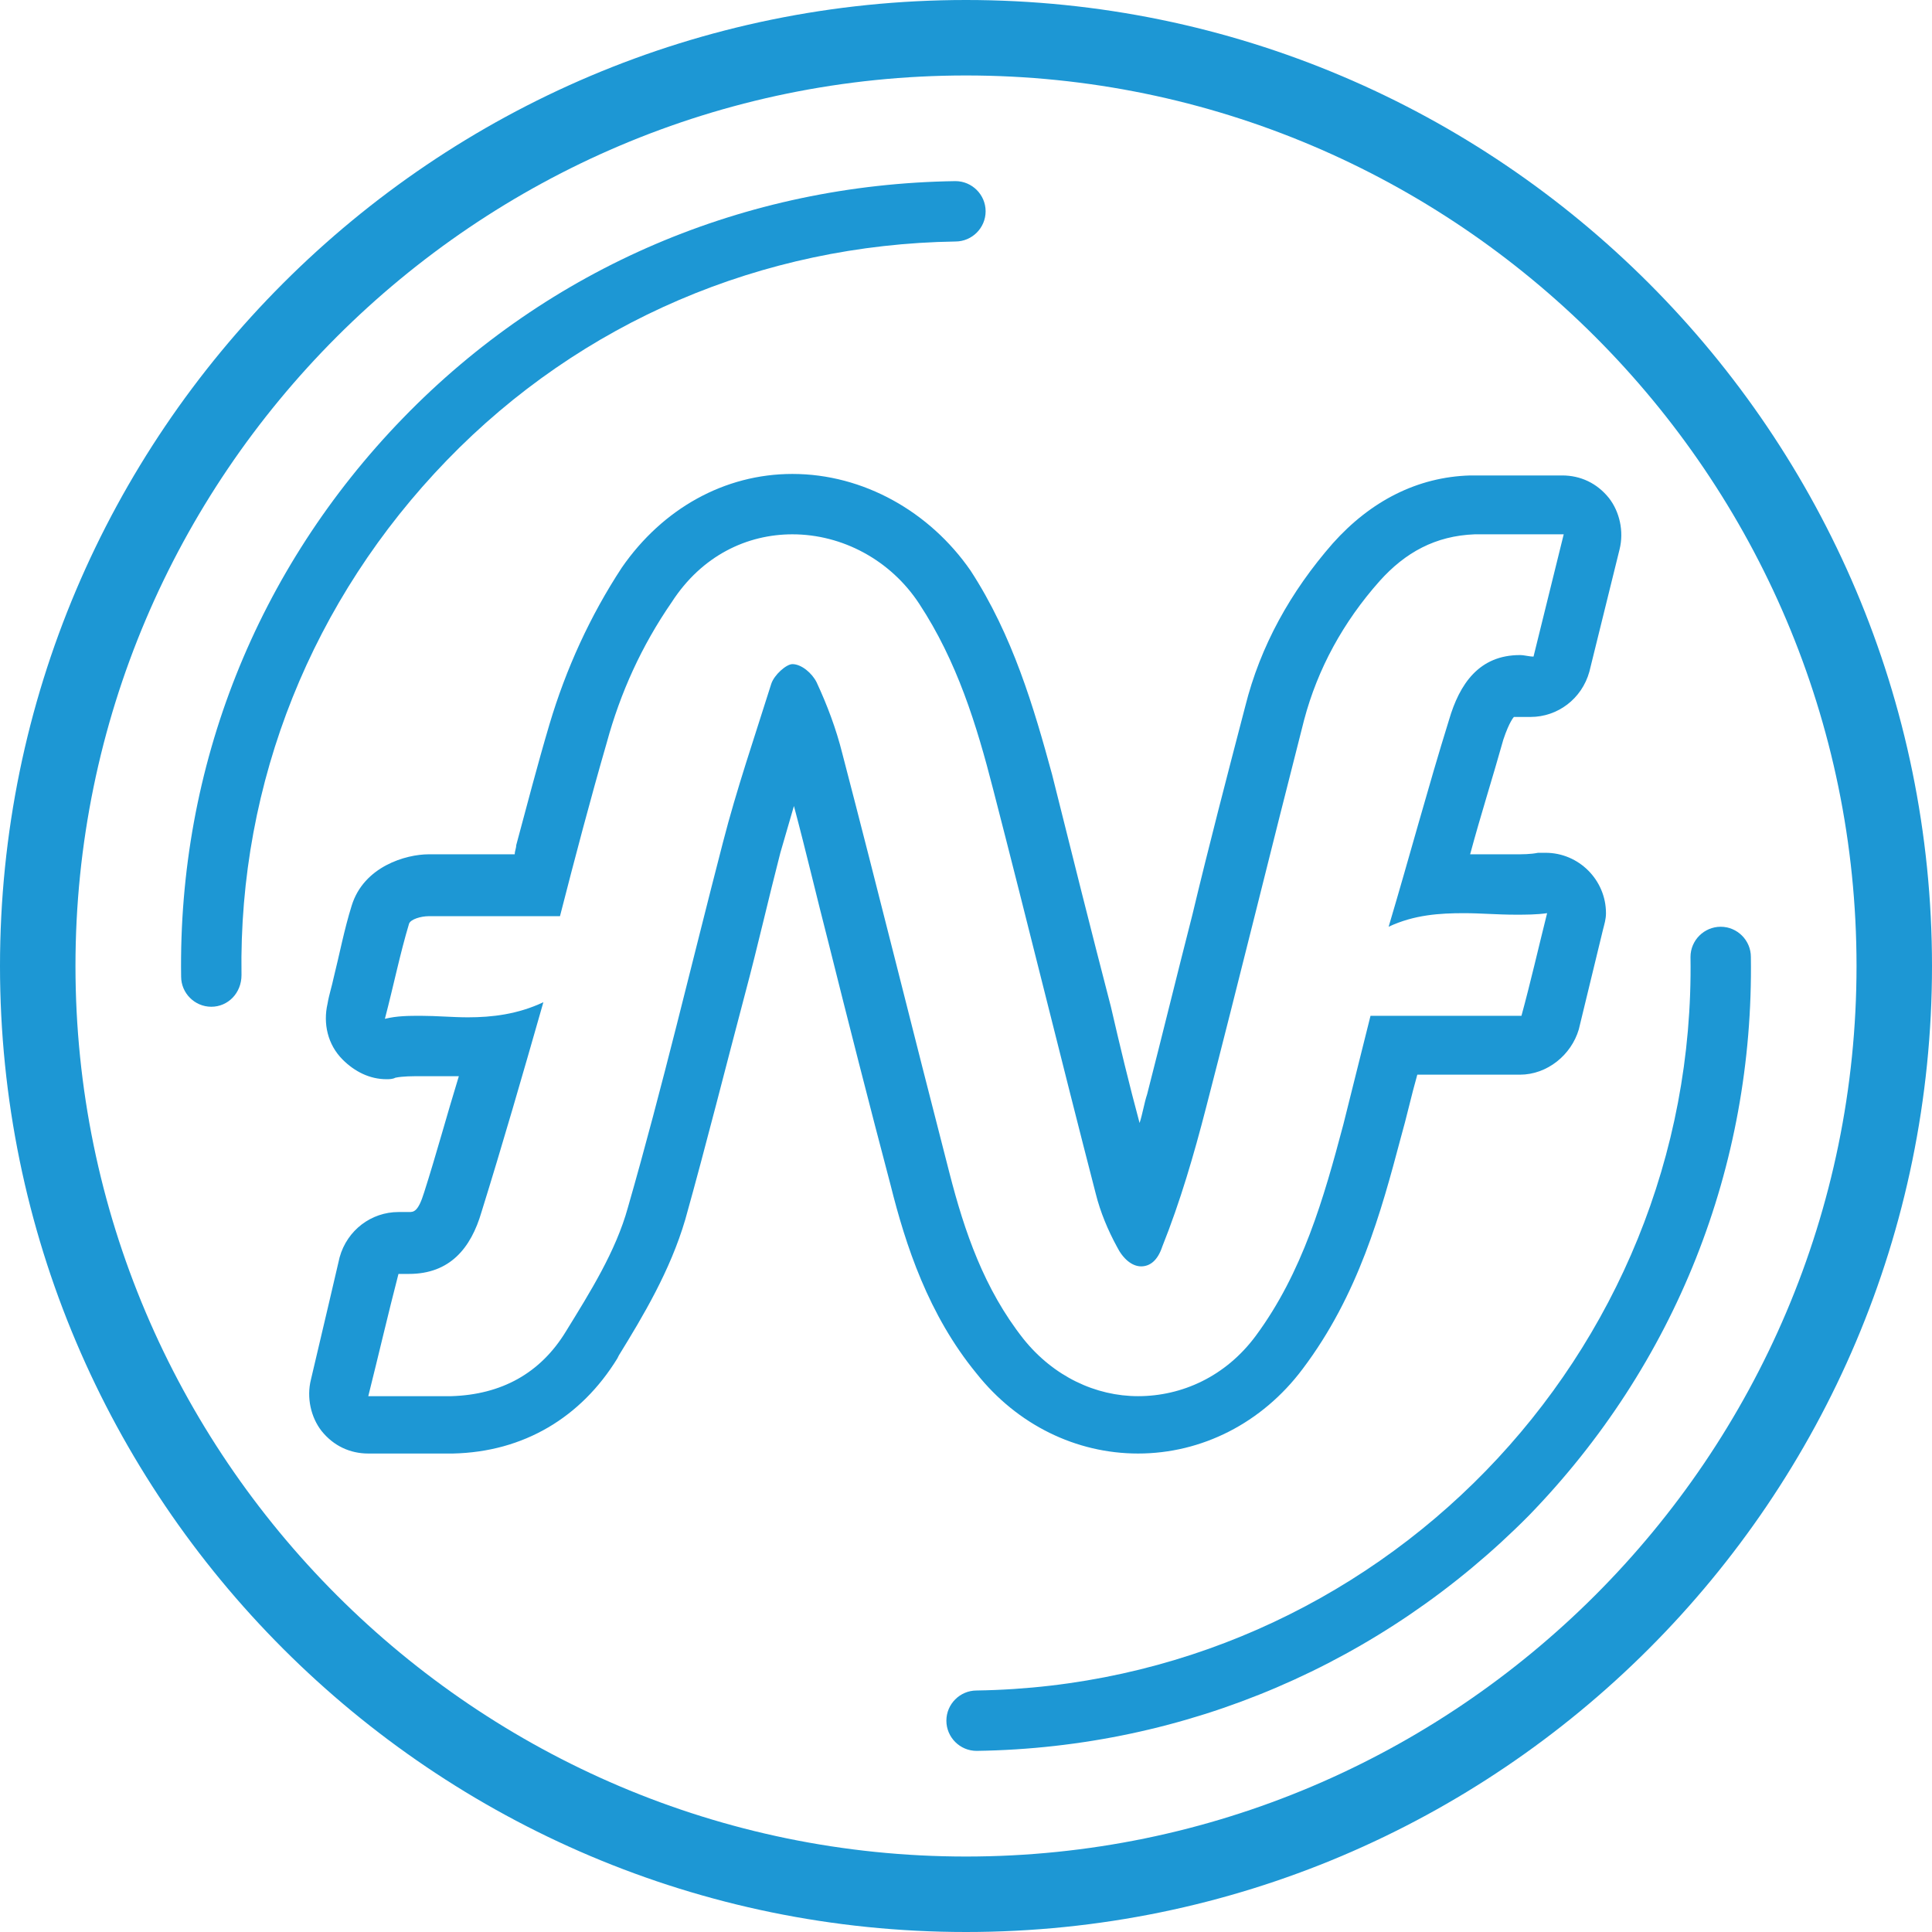
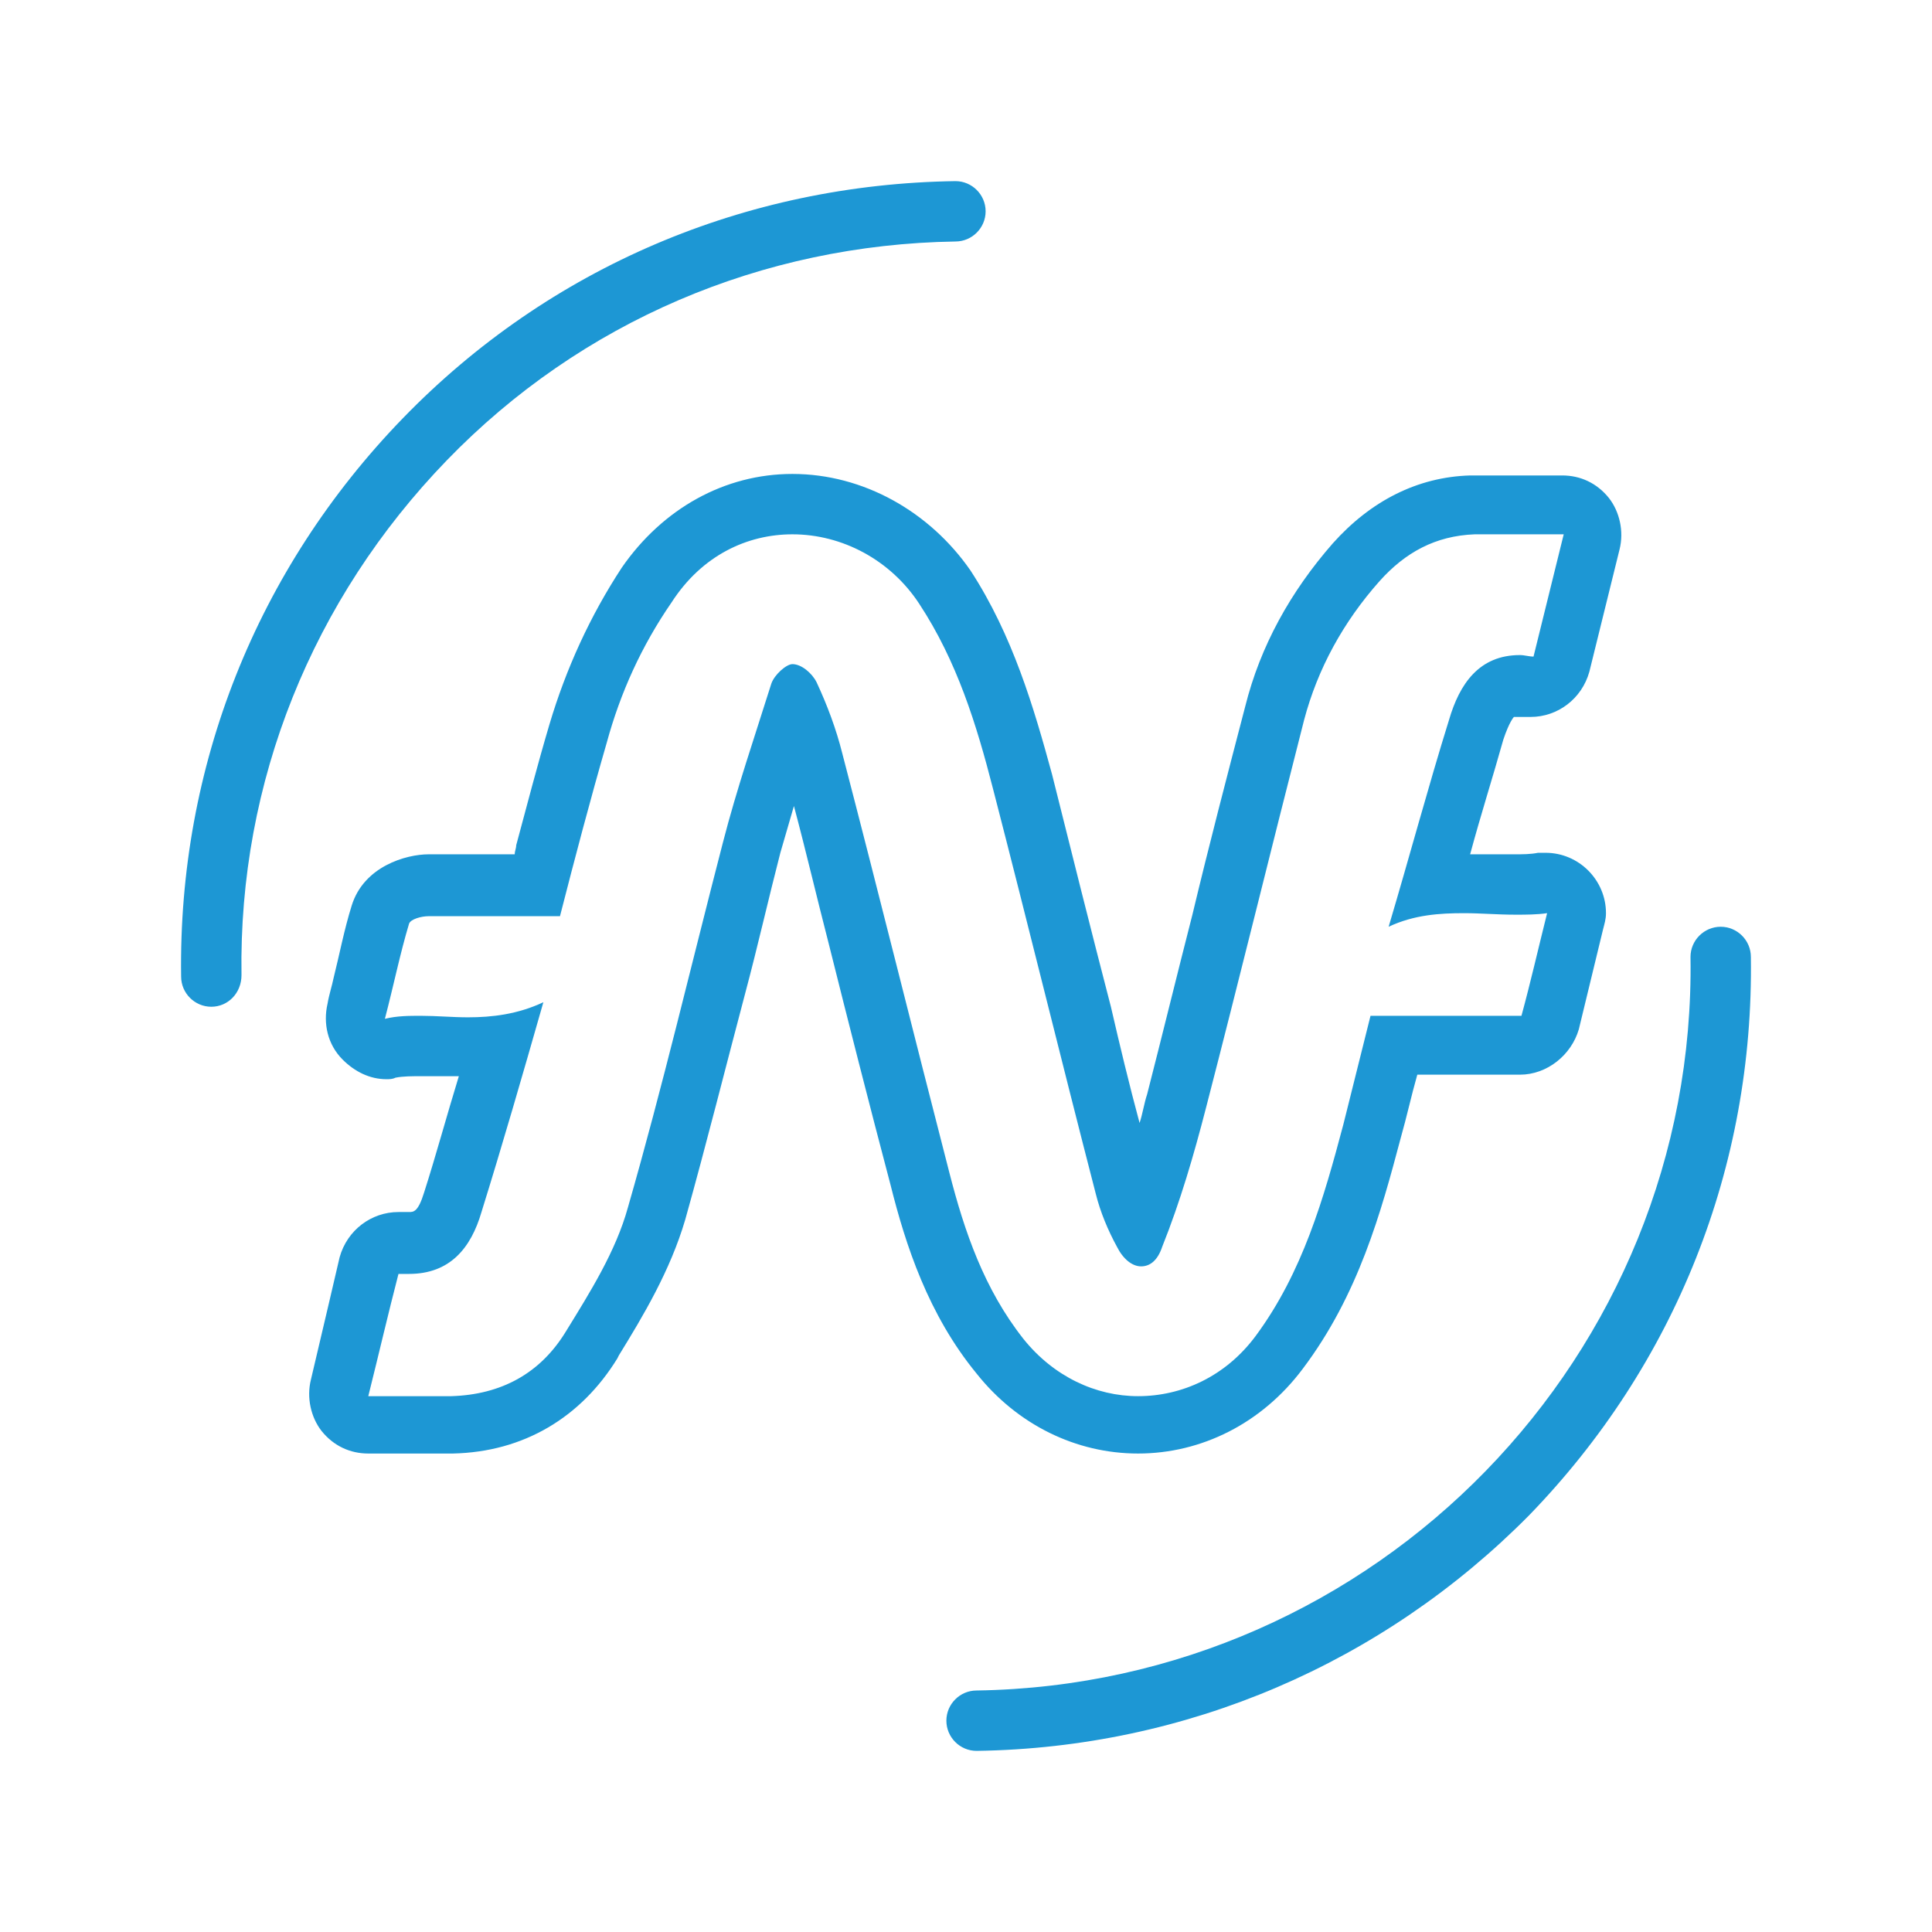
<svg xmlns="http://www.w3.org/2000/svg" version="1.1" id="Layer_1" x="0px" y="0px" viewBox="0 0 128 128" style="enable-background:new 0 0 128 128;" xml:space="preserve">
  <style type="text/css">
	.st0{fill:#1D97D4;}
</style>
  <g>
    <path class="st0" d="M52.5,35.4c3.3,0,6.5,1.7,8.4,4.6c2.5,3.8,3.8,8,4.9,12.3c2.3,8.9,4.5,17.9,6.8,26.8c0.3,1.2,0.8,2.4,1.4,3.5   c0.4,0.8,1,1.3,1.6,1.3c0.6,0,1.1-0.4,1.4-1.3c1.2-3,2.1-6.1,2.9-9.2c2.2-8.5,4.3-17.1,6.5-25.7c0.9-3.4,2.6-6.5,5-9.2   c1.7-1.9,3.7-3,6.3-3.1c0.7,0,1.5,0,2.2,0c1.2,0,2.4,0,3.7,0c-0.7,2.8-1.3,5.3-2,8.1c-0.3,0-0.6-0.1-0.9-0.1c-2.7,0-4,1.9-4.7,4.3   c-1.4,4.5-2.6,9-4,13.7c1.7-0.8,3.4-0.9,5-0.9c1.1,0,2.2,0.1,3.4,0.1c0.7,0,1.4,0,2.1-0.1c-0.6,2.4-1.1,4.6-1.7,6.8   c-3.3,0-6.6,0-10,0c-0.6,2.4-1.2,4.8-1.8,7.2c-1.3,4.9-2.7,9.8-5.8,14c-2,2.7-4.9,4-7.8,4c-2.8,0-5.6-1.3-7.6-3.8   c-2.6-3.3-3.9-7.1-4.9-11c-2.4-9.3-4.7-18.6-7.1-27.8c-0.4-1.6-1-3.2-1.7-4.7c-0.3-0.6-1-1.2-1.6-1.2c0,0,0,0,0,0   c-0.4,0-1.2,0.7-1.4,1.3c-1.1,3.5-2.3,7-3.2,10.5c-2.1,8.1-4,16.2-6.3,24.2c-0.8,2.9-2.5,5.6-4.1,8.2c-1.7,2.8-4.3,4.2-7.6,4.3   c-0.7,0-1.3,0-2,0c-1.1,0-2.2,0-3.5,0c0.7-2.8,1.3-5.4,2-8.1c0.2,0,0.4,0,0.7,0c2.7,0,4.1-1.7,4.8-4.1c1.4-4.5,2.7-9,4.1-13.9   c-1.7,0.8-3.4,1-5,1c-1,0-2.1-0.1-3.1-0.1c-0.8,0-1.6,0-2.4,0.2c0.6-2.3,1-4.3,1.6-6.3c0.1-0.3,0.8-0.5,1.3-0.5c1.5,0,2.9,0,4.4,0   c1.4,0,2.8,0,4.3,0c1-3.9,2-7.7,3.1-11.5c0.9-3.3,2.3-6.4,4.3-9.3C46.5,36.8,49.5,35.4,52.5,35.4 M102.5,60.6L102.5,60.6    M52.5,31.4c-4.5,0-8.6,2.3-11.3,6.2c-2.1,3.2-3.7,6.7-4.8,10.4c-0.8,2.7-1.5,5.4-2.2,8c0,0.2-0.1,0.4-0.1,0.6l-1.2,0   c-1.8,0-3.2,0-4.5,0c-1.5,0-4.3,0.8-5.1,3.4c-0.5,1.6-0.8,3.2-1.2,4.8c-0.1,0.5-0.3,1.1-0.4,1.7c-0.3,1.3,0,2.7,1,3.7   c0.8,0.8,1.8,1.3,2.9,1.3c0.2,0,0.4,0,0.6-0.1c0.5-0.1,1.1-0.1,1.8-0.1c0.5,0,1,0,1.4,0c0.3,0,0.7,0,1,0c-0.8,2.6-1.5,5.2-2.3,7.7   c-0.4,1.3-0.7,1.3-1,1.3c-0.1,0-0.2,0-0.3,0c-0.1,0-0.3,0-0.4,0c-1.8,0-3.4,1.2-3.9,3l-0.7,3l-1.2,5.1c-0.3,1.2,0,2.5,0.7,3.4   c0.8,1,1.9,1.5,3.1,1.5c0.6,0,1.2,0,1.8,0c0.6,0,1.1,0,1.7,0c0.7,0,1.4,0,2.1,0c4.7-0.1,8.5-2.4,10.9-6.3l0.1-0.2   c1.6-2.6,3.4-5.6,4.4-9c1.4-5,2.7-10.2,4-15.1c0.8-3,1.5-6.1,2.3-9.2c0.3-1,0.6-2.1,0.9-3.1c0.8,3,1.5,6,2.3,9.1   c1.3,5.2,2.7,10.7,4.1,16c1,4,2.5,8.6,5.7,12.5c2.7,3.4,6.6,5.3,10.7,5.3c4.2,0,8.2-2,10.9-5.6c3.7-4.9,5.2-10.4,6.5-15.3   c0.4-1.4,0.7-2.8,1.1-4.2h6.8c1.8,0,3.4-1.3,3.9-3l1.6-6.6c0.1-0.4,0.2-0.7,0.2-1.1c0-2.2-1.8-4-4-4c0,0,0,0,0,0c0,0-0.1,0-0.1,0   c-0.1,0-0.3,0-0.4,0c-0.5,0.1-1,0.1-1.6,0.1c-0.5,0-1,0-1.6,0c-0.4,0-0.9,0-1.3,0c0.7-2.6,1.5-5.1,2.2-7.6c0.4-1.2,0.7-1.5,0.7-1.5   c0,0,0,0,0,0c0,0,0.1,0,0.2,0c0.1,0,0.2,0,0.3,0c0.2,0,0.4,0,0.6,0c1.8,0,3.4-1.2,3.9-3l2-8.1c0.3-1.2,0-2.5-0.7-3.4   c-0.8-1-1.9-1.5-3.1-1.5c-0.6,0-1.3,0-1.9,0c-0.6,0-1.2,0-1.8,0c-0.9,0-1.6,0-2.4,0c-3.5,0.1-6.6,1.7-9.1,4.5   c-2.8,3.2-4.8,6.8-5.8,10.8c-1.2,4.6-2.4,9.2-3.5,13.8c-1,3.9-2,8-3,11.9c-0.2,0.6-0.3,1.3-0.5,1.9c-0.7-2.6-1.3-5.1-1.9-7.7   c-1.3-5-2.6-10.2-3.9-15.4c-1.2-4.4-2.6-9.2-5.4-13.5C61.6,33.9,57.2,31.4,52.5,31.4L52.5,31.4z" />
  </g>
-   <path class="st0" d="M64,5c32.5,0,59,26.5,59,59s-26.5,59-59,59S5,96.5,5,64S31.5,5,64,5 M64,0C28.7,0,0,28.7,0,64s28.7,64,64,64  c35.3,0,64-28.7,64-64S99.3,0,64,0L64,0z" />
  <path class="st0" d="M14,66.7c-1.1,0-2-0.9-2-2c-0.2-13.9,5-27,14.7-37c9.7-10,22.7-15.5,36.6-15.7c0,0,0,0,0,0c1.1,0,2,0.9,2,2  c0,1.1-0.9,2-2,2c-12.8,0.2-24.8,5.3-33.7,14.5C20.7,39.7,15.8,51.8,16,64.6C16,65.8,15.1,66.7,14,66.7C14,66.7,14,66.7,14,66.7z" />
  <path class="st0" d="M64.7,116c-1.1,0-2-0.9-2-2c0-1.1,0.9-2,2-2c26.5-0.4,47.7-22.2,47.3-48.6c0-1.1,0.9-2,2-2c1.1,0,2,0.9,2,2  c0.2,13.9-5,27-14.7,37C91.6,110.2,78.6,115.8,64.7,116C64.7,116,64.7,116,64.7,116z" />
</svg>